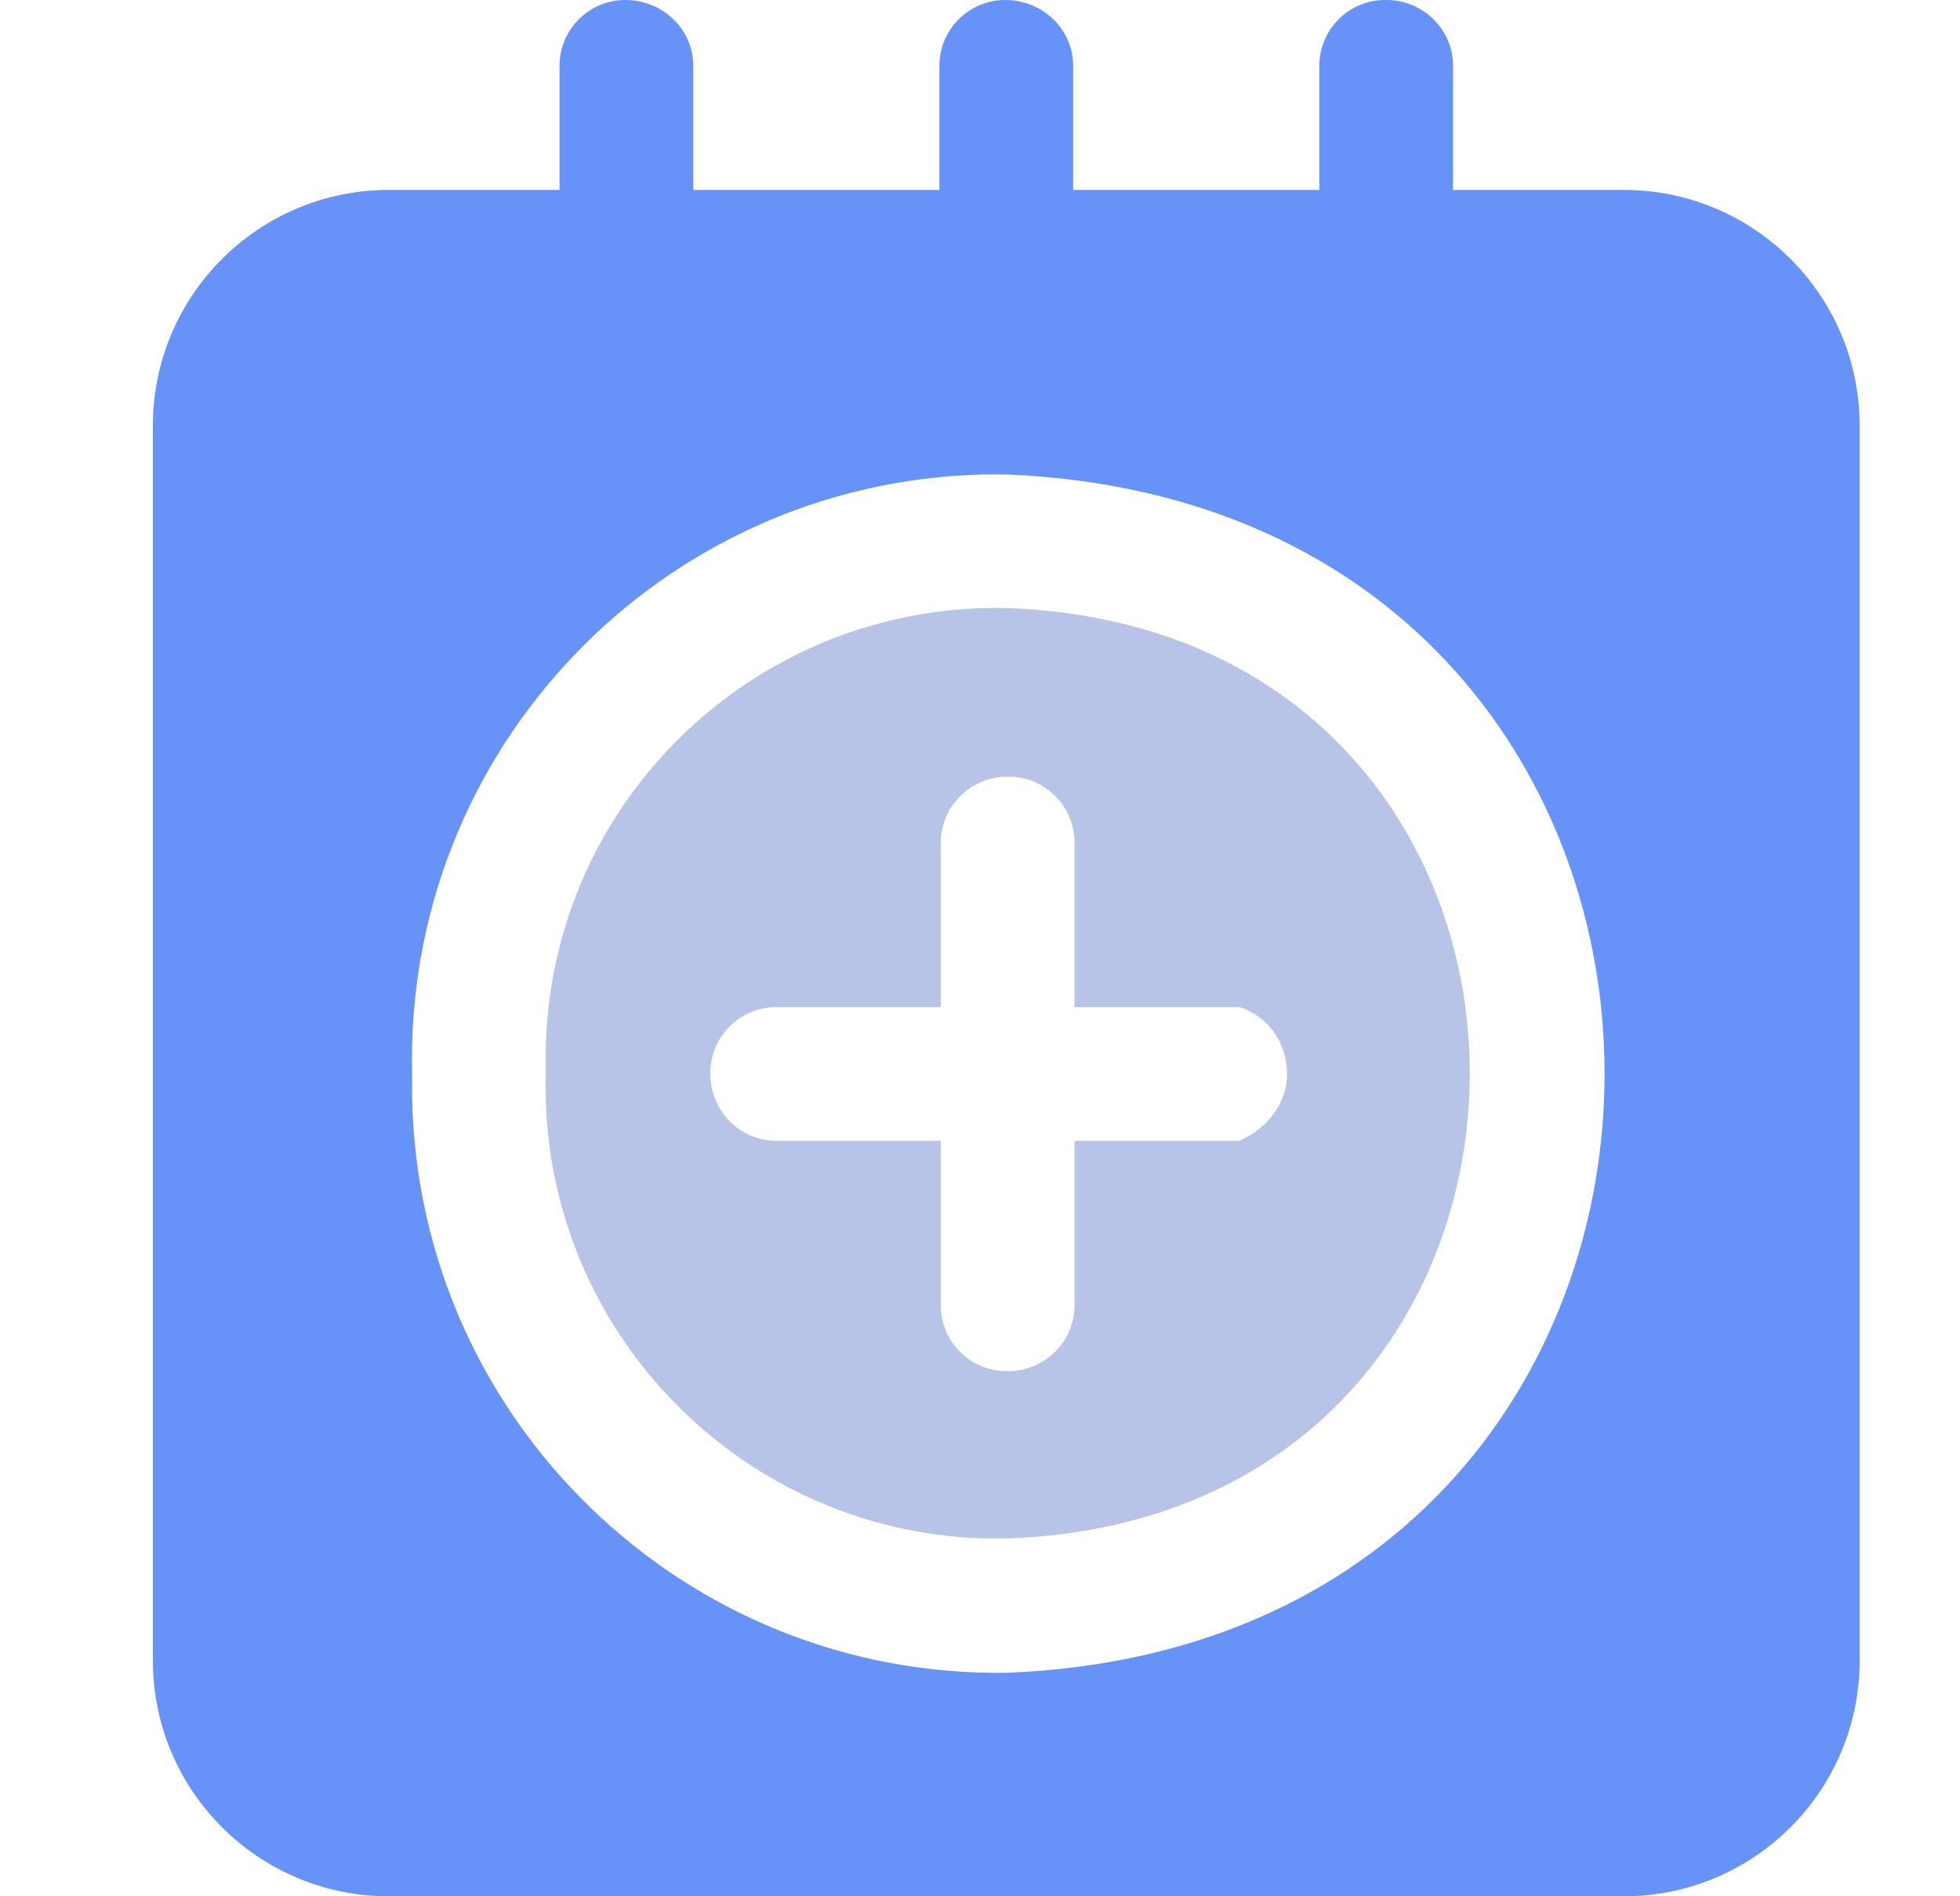
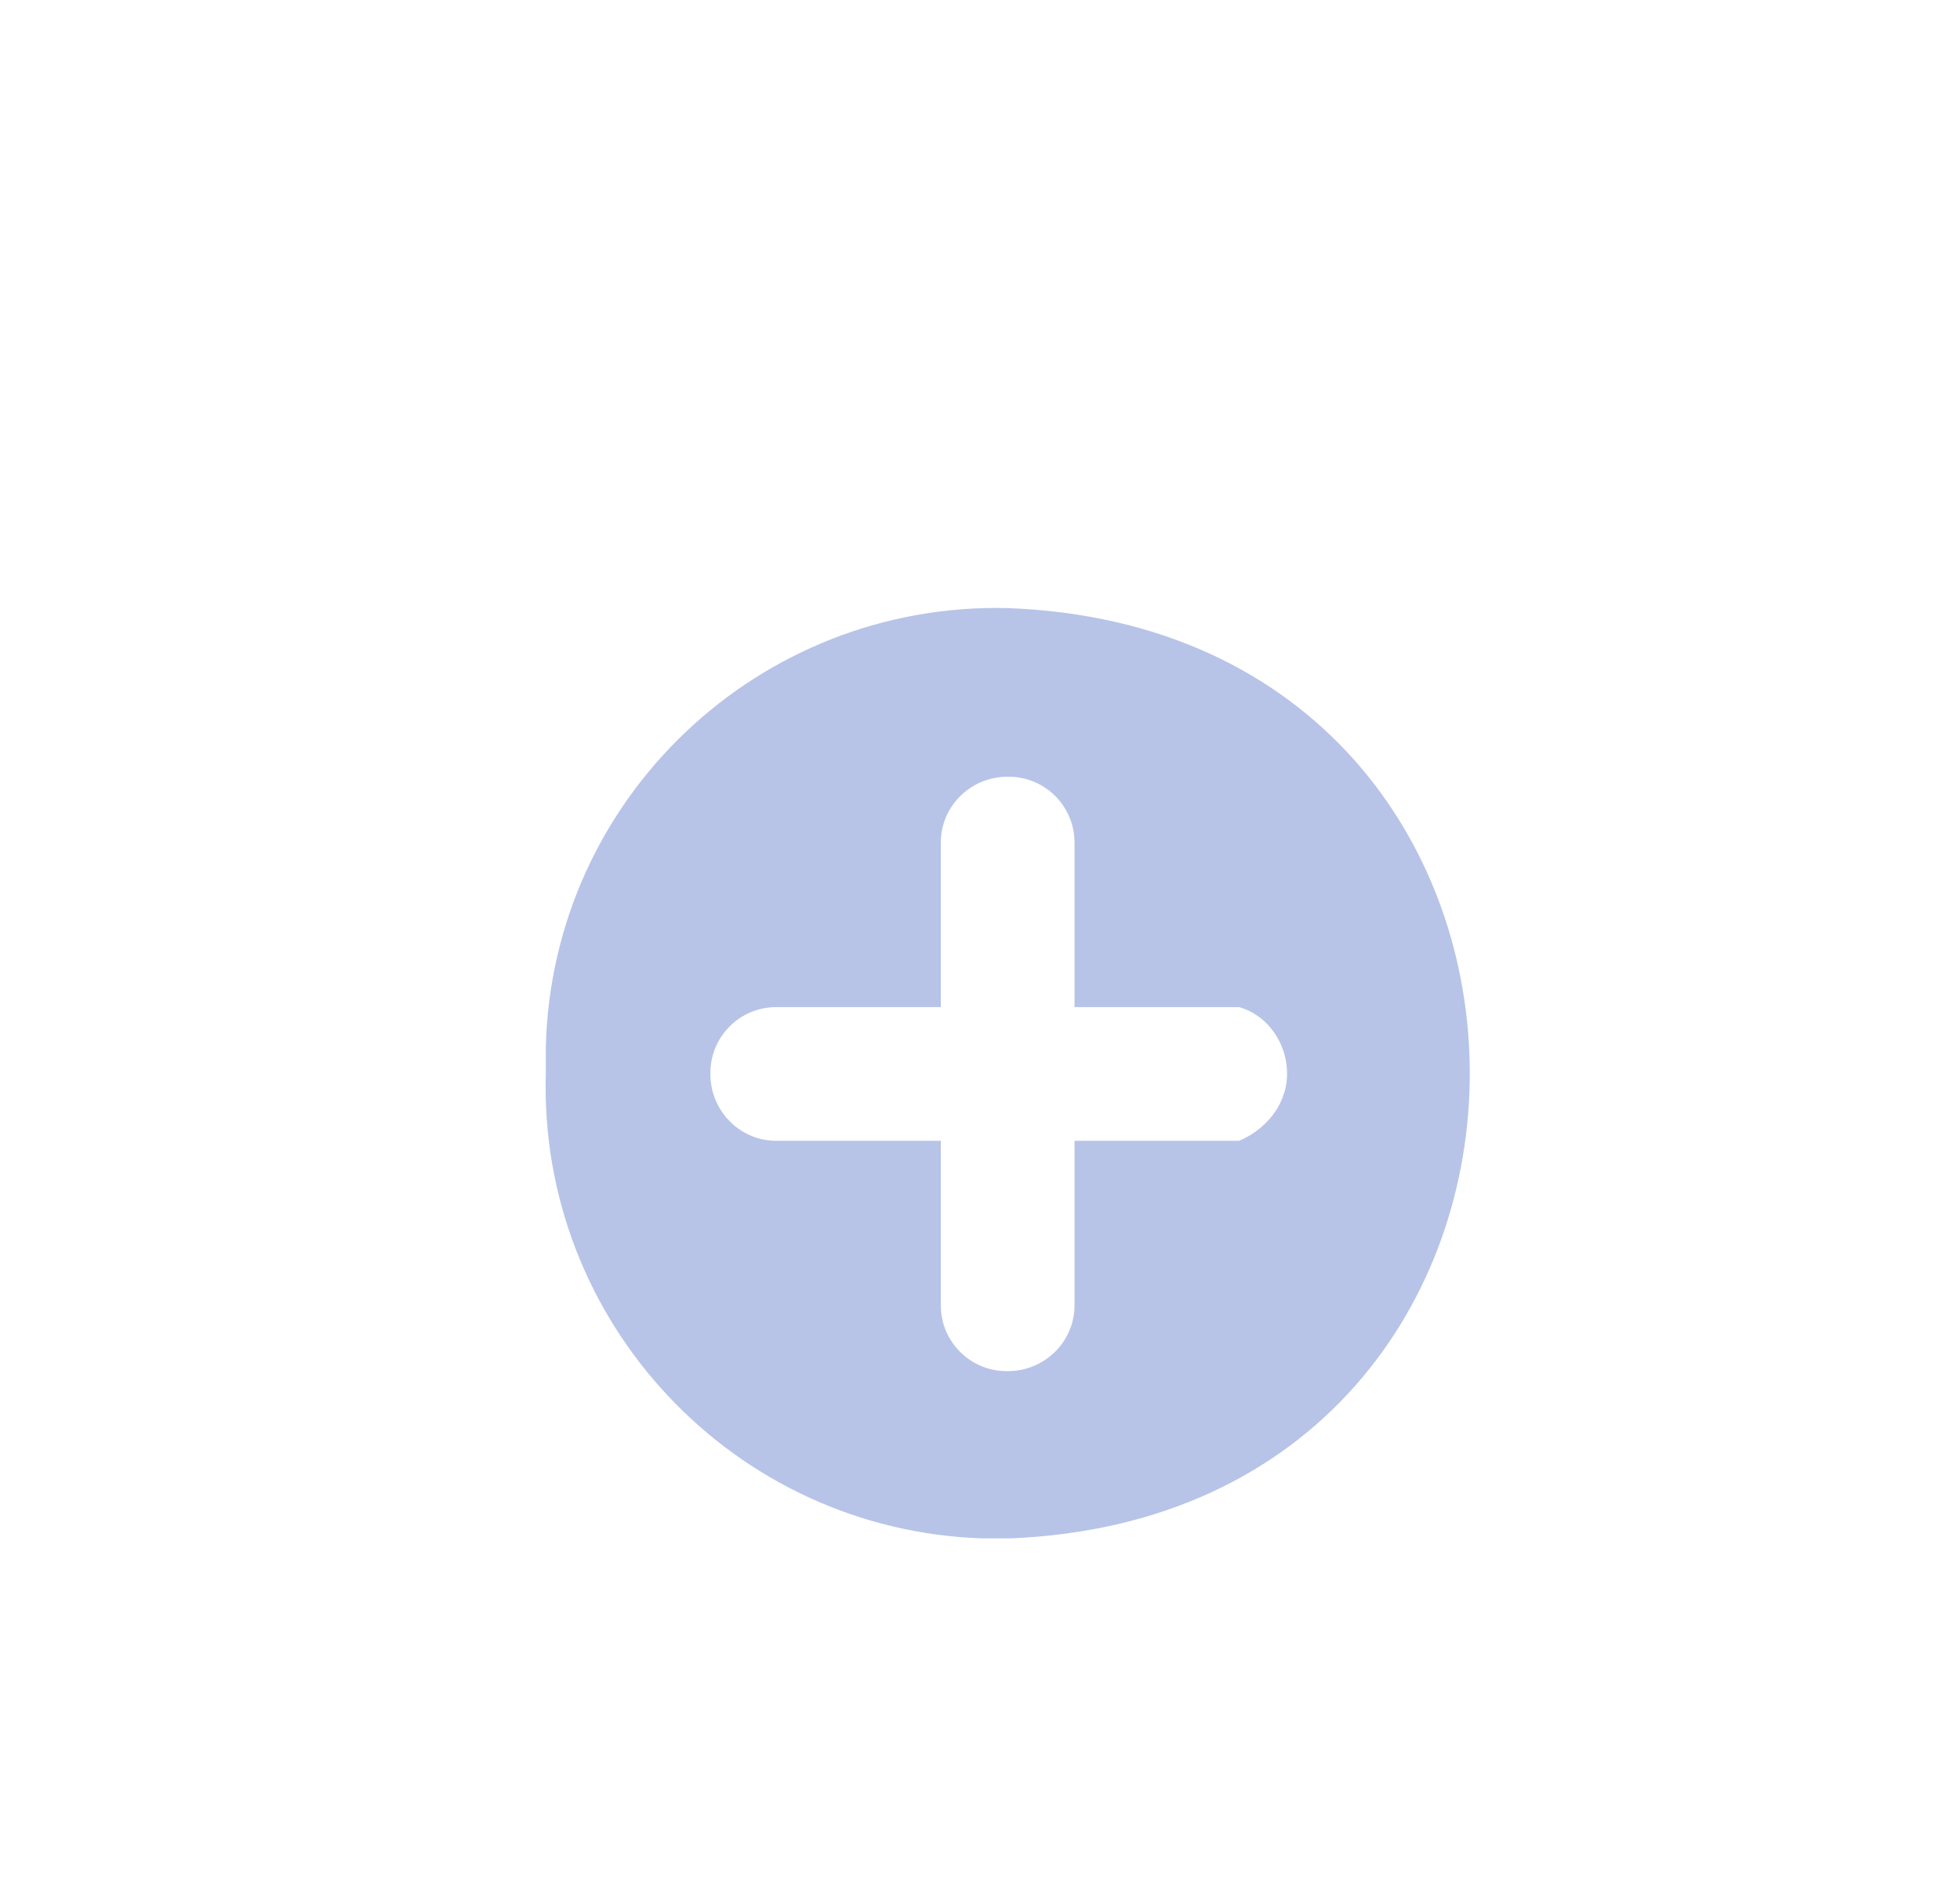
<svg xmlns="http://www.w3.org/2000/svg" width="31" height="30" viewBox="0 0 31 30" fill="none">
-   <path d="M25.683 3.005H22.982V1.041C22.982 0.456 22.494 -0.011 21.908 0C21.333 0 20.867 0.467 20.867 1.041V3.005H16.973V1.041C16.973 0.456 16.485 0 15.899 0C15.325 0 14.858 0.467 14.858 1.041V3.005H10.965V1.041C10.965 0.456 10.476 0 9.891 0C9.316 0 8.85 0.467 8.85 1.041V3.005H6.149C4.088 3.005 2.418 4.675 2.418 6.736V26.269C2.418 28.33 4.088 30 6.149 30H25.683C27.743 30 29.413 28.33 29.413 26.269V6.736C29.413 4.675 27.743 3.005 25.683 3.005ZM15.943 26.464C10.824 26.551 6.604 22.462 6.518 17.343C6.518 17.224 6.518 17.104 6.518 16.985C6.398 11.866 10.444 7.625 15.563 7.506C15.682 7.506 15.791 7.506 15.91 7.506C28.535 8.015 28.524 25.944 15.943 26.464Z" fill="#6792F7" />
  <path d="M15.943 9.62C12.006 9.523 8.73 12.625 8.633 16.562C8.633 16.703 8.633 16.833 8.633 16.974C8.513 20.911 11.604 24.208 15.541 24.338C15.682 24.338 15.834 24.338 15.975 24.338C25.683 23.948 25.672 9.978 15.932 9.62H15.943ZM20.314 17.278C20.216 17.625 19.934 17.907 19.598 18.048H16.995V20.651C16.995 21.236 16.507 21.703 15.921 21.692C15.346 21.692 14.88 21.226 14.88 20.651V18.048H12.277C11.691 18.048 11.225 17.559 11.236 16.974C11.236 16.399 11.702 15.933 12.277 15.933H14.88V13.33C14.88 12.744 15.368 12.278 15.954 12.288C16.529 12.288 16.995 12.755 16.995 13.33V15.933H19.598C20.162 16.095 20.476 16.724 20.314 17.288V17.278Z" fill="#B7C4E8" />
</svg>